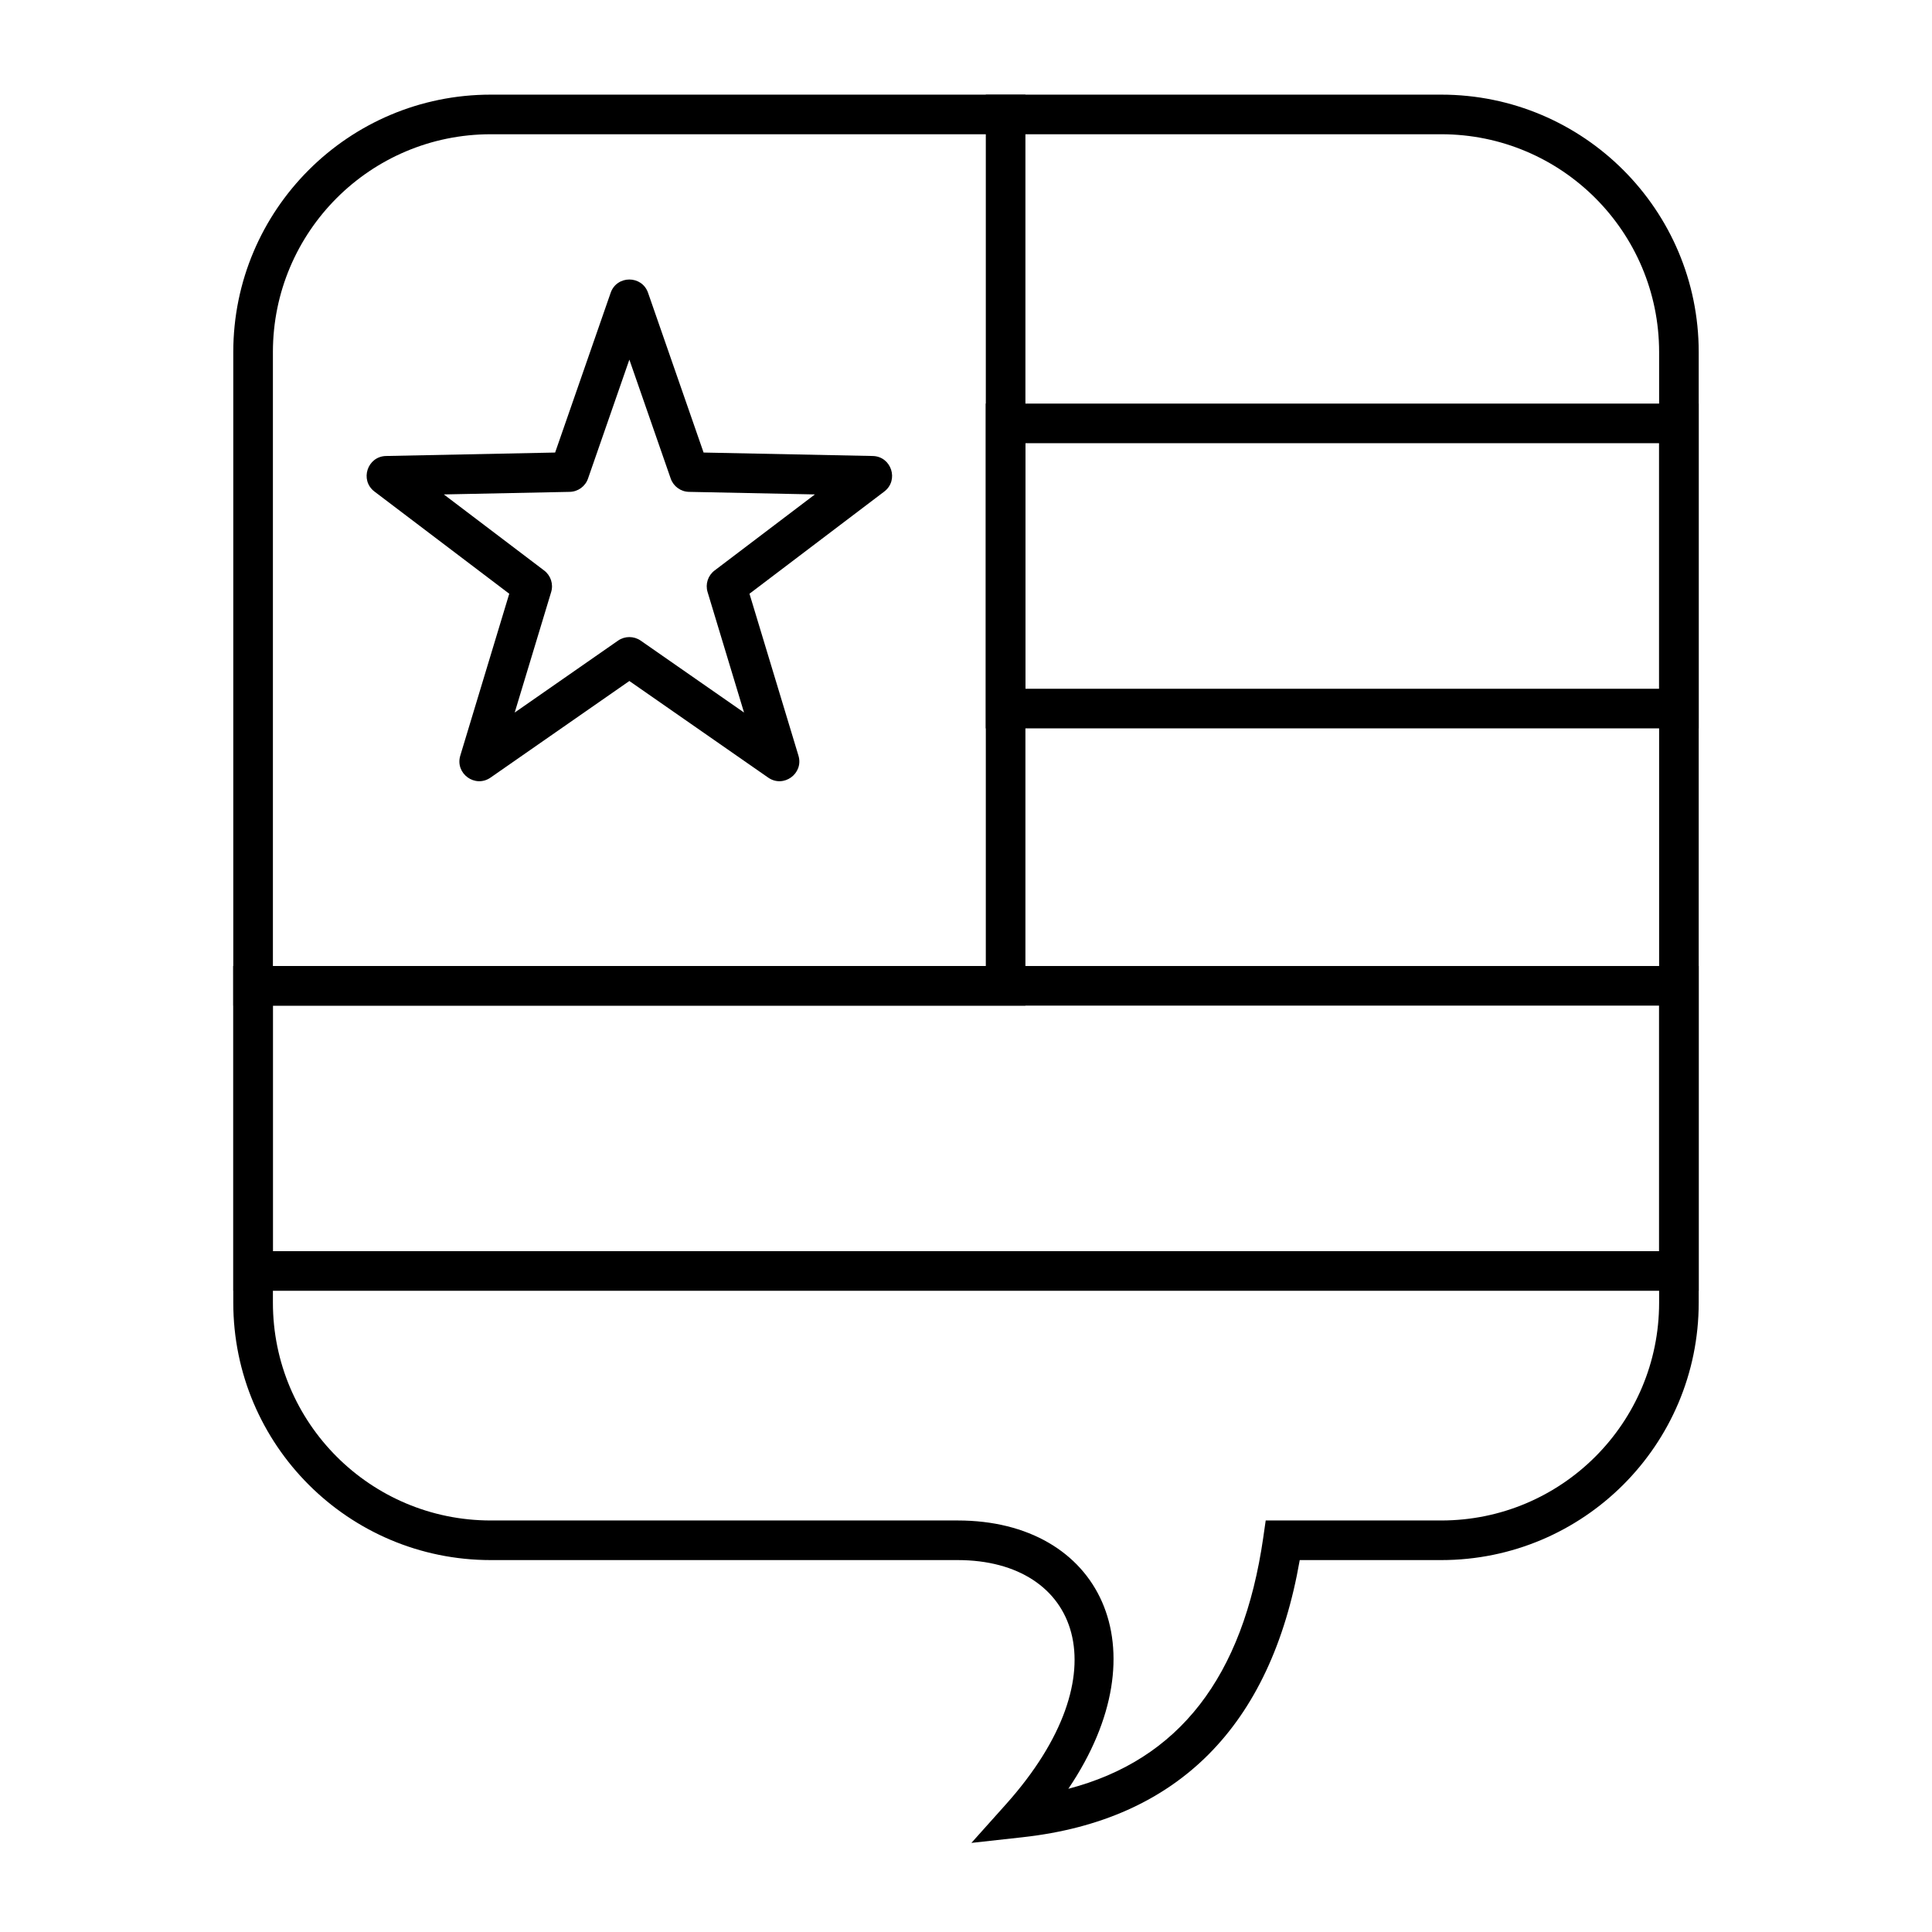
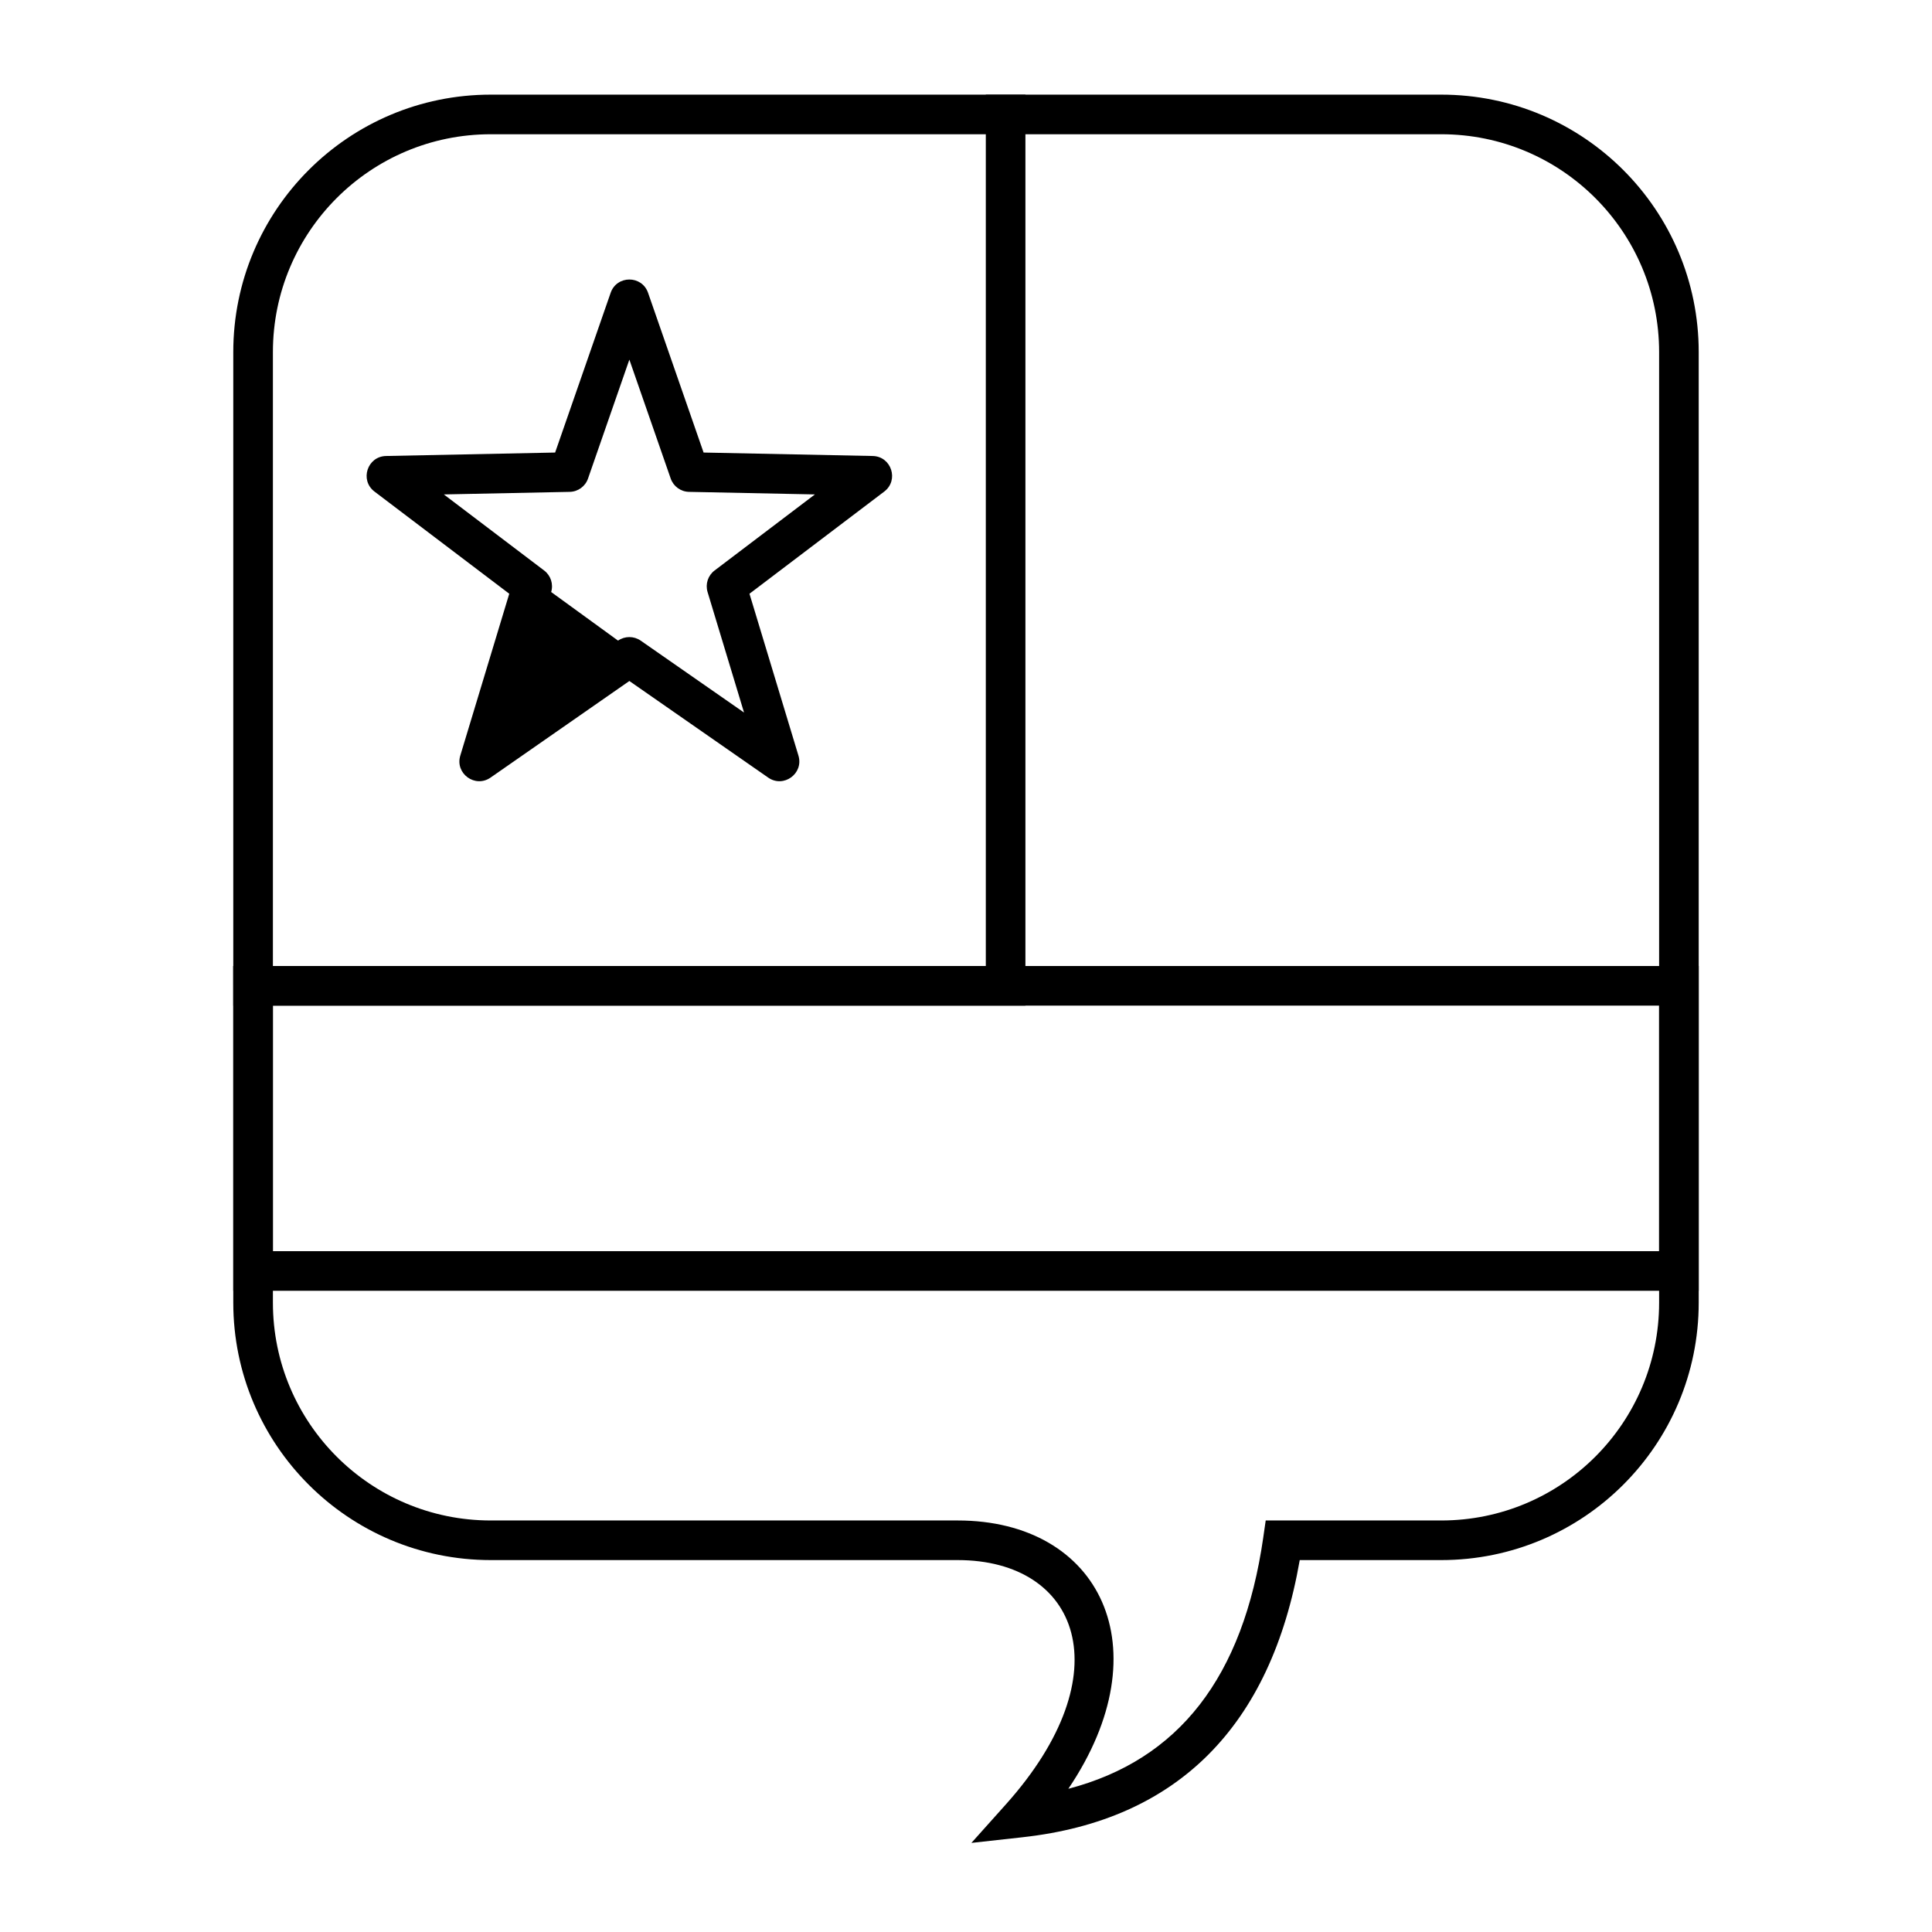
<svg xmlns="http://www.w3.org/2000/svg" fill="#000000" width="800px" height="800px" version="1.1" viewBox="144 144 512 512">
  <g>
    <path d="m415.07 630.88-13.641 1.508 9.152-10.223c31.113-34.766 19.34-64.727-12.793-64.727h-123.74c-37.68 0-68.227-30.543-68.227-68.223v-251.91c0-37.68 30.547-68.223 68.227-68.223h251.9c37.68 0 68.227 30.543 68.227 68.223v251.91c0 37.68-30.547 68.223-68.227 68.223h-37.504c-7.676 44.039-32.383 68.906-73.379 73.441zm63.707-79.438 0.648-4.5h46.527c31.883 0 57.73-25.844 57.73-57.727v-251.91c0-31.883-25.848-57.727-57.73-57.727h-251.9c-31.883 0-57.73 25.844-57.73 57.727v251.91c0 31.883 25.848 57.727 57.73 57.727h123.74c37.777 0 54.488 33.879 29.328 71.105 29.285-7.652 46.32-29.57 51.66-66.605z" />
-     <path d="m415.74 326.53h167.94v-65.078h-167.94zm178.43-75.574v86.07h-188.93v-86.07z" />
    <path d="m216.32 410.5v65.074h367.36v-65.074zm377.86-10.496v86.066h-388.36v-86.066z" />
    <path d="m205.82 400h199.43v-230.91h10.496v241.41h-209.92z" />
-     <path d="m307.79 313.77c1.801-1.25 4.191-1.25 5.996 0l27.391 19.062-9.664-31.941c-0.637-2.102 0.102-4.375 1.852-5.699l26.594-20.164-33.363-0.68c-2.195-0.043-4.129-1.449-4.852-3.523l-10.957-31.52-10.957 31.52c-0.719 2.074-2.652 3.481-4.848 3.523l-33.363 0.68 26.59 20.164c1.75 1.324 2.488 3.598 1.855 5.699l-9.664 31.941zm-33.789 36.301c-4.086 2.844-9.461-1.066-8.02-5.828l12.977-42.895-35.711-27.074c-3.969-3.008-1.914-9.328 3.062-9.43l44.805-0.914 14.715-42.332c1.633-4.699 8.281-4.699 9.914 0l14.715 42.332 44.809 0.914c4.973 0.102 7.027 6.422 3.062 9.43l-35.711 27.074 12.977 42.895c1.441 4.762-3.938 8.672-8.02 5.828l-36.789-25.598z" />
+     <path d="m307.79 313.77c1.801-1.25 4.191-1.25 5.996 0l27.391 19.062-9.664-31.941c-0.637-2.102 0.102-4.375 1.852-5.699l26.594-20.164-33.363-0.68c-2.195-0.043-4.129-1.449-4.852-3.523l-10.957-31.52-10.957 31.52c-0.719 2.074-2.652 3.481-4.848 3.523l-33.363 0.68 26.59 20.164c1.75 1.324 2.488 3.598 1.855 5.699zm-33.789 36.301c-4.086 2.844-9.461-1.066-8.02-5.828l12.977-42.895-35.711-27.074c-3.969-3.008-1.914-9.328 3.062-9.43l44.805-0.914 14.715-42.332c1.633-4.699 8.281-4.699 9.914 0l14.715 42.332 44.809 0.914c4.973 0.102 7.027 6.422 3.062 9.43l-35.711 27.074 12.977 42.895c1.441 4.762-3.938 8.672-8.02 5.828l-36.789-25.598z" />
  </g>
</svg>